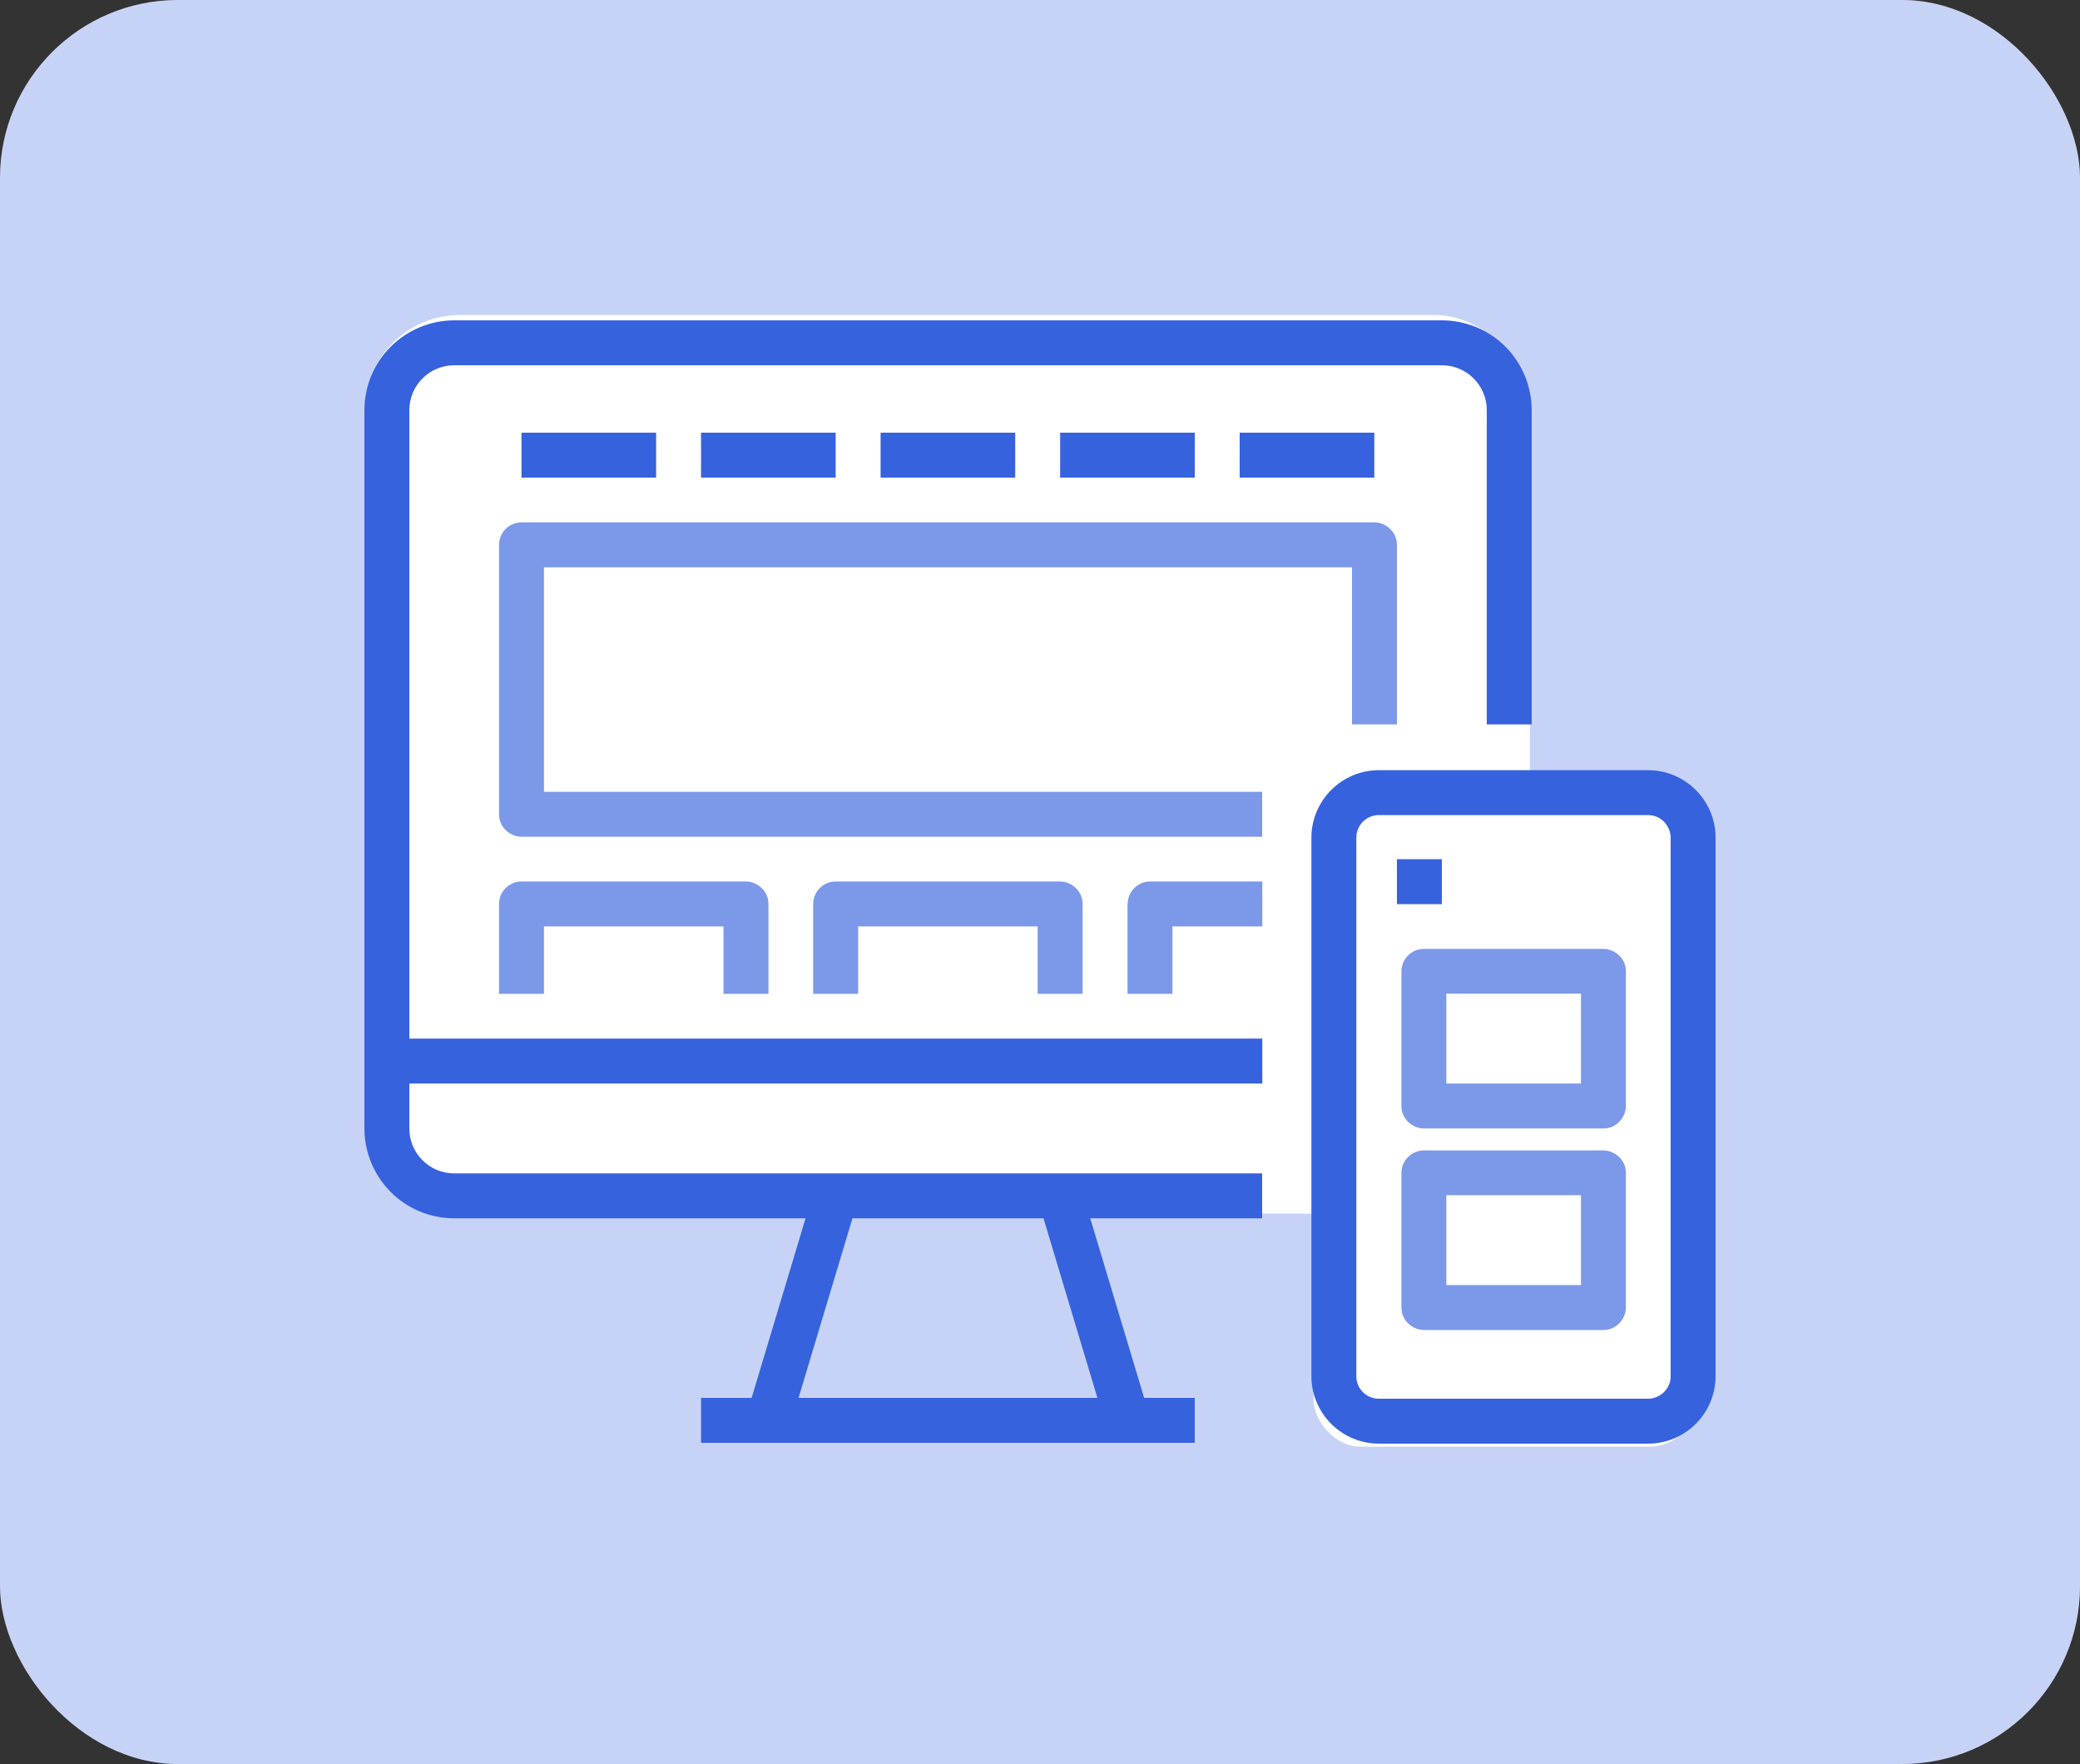
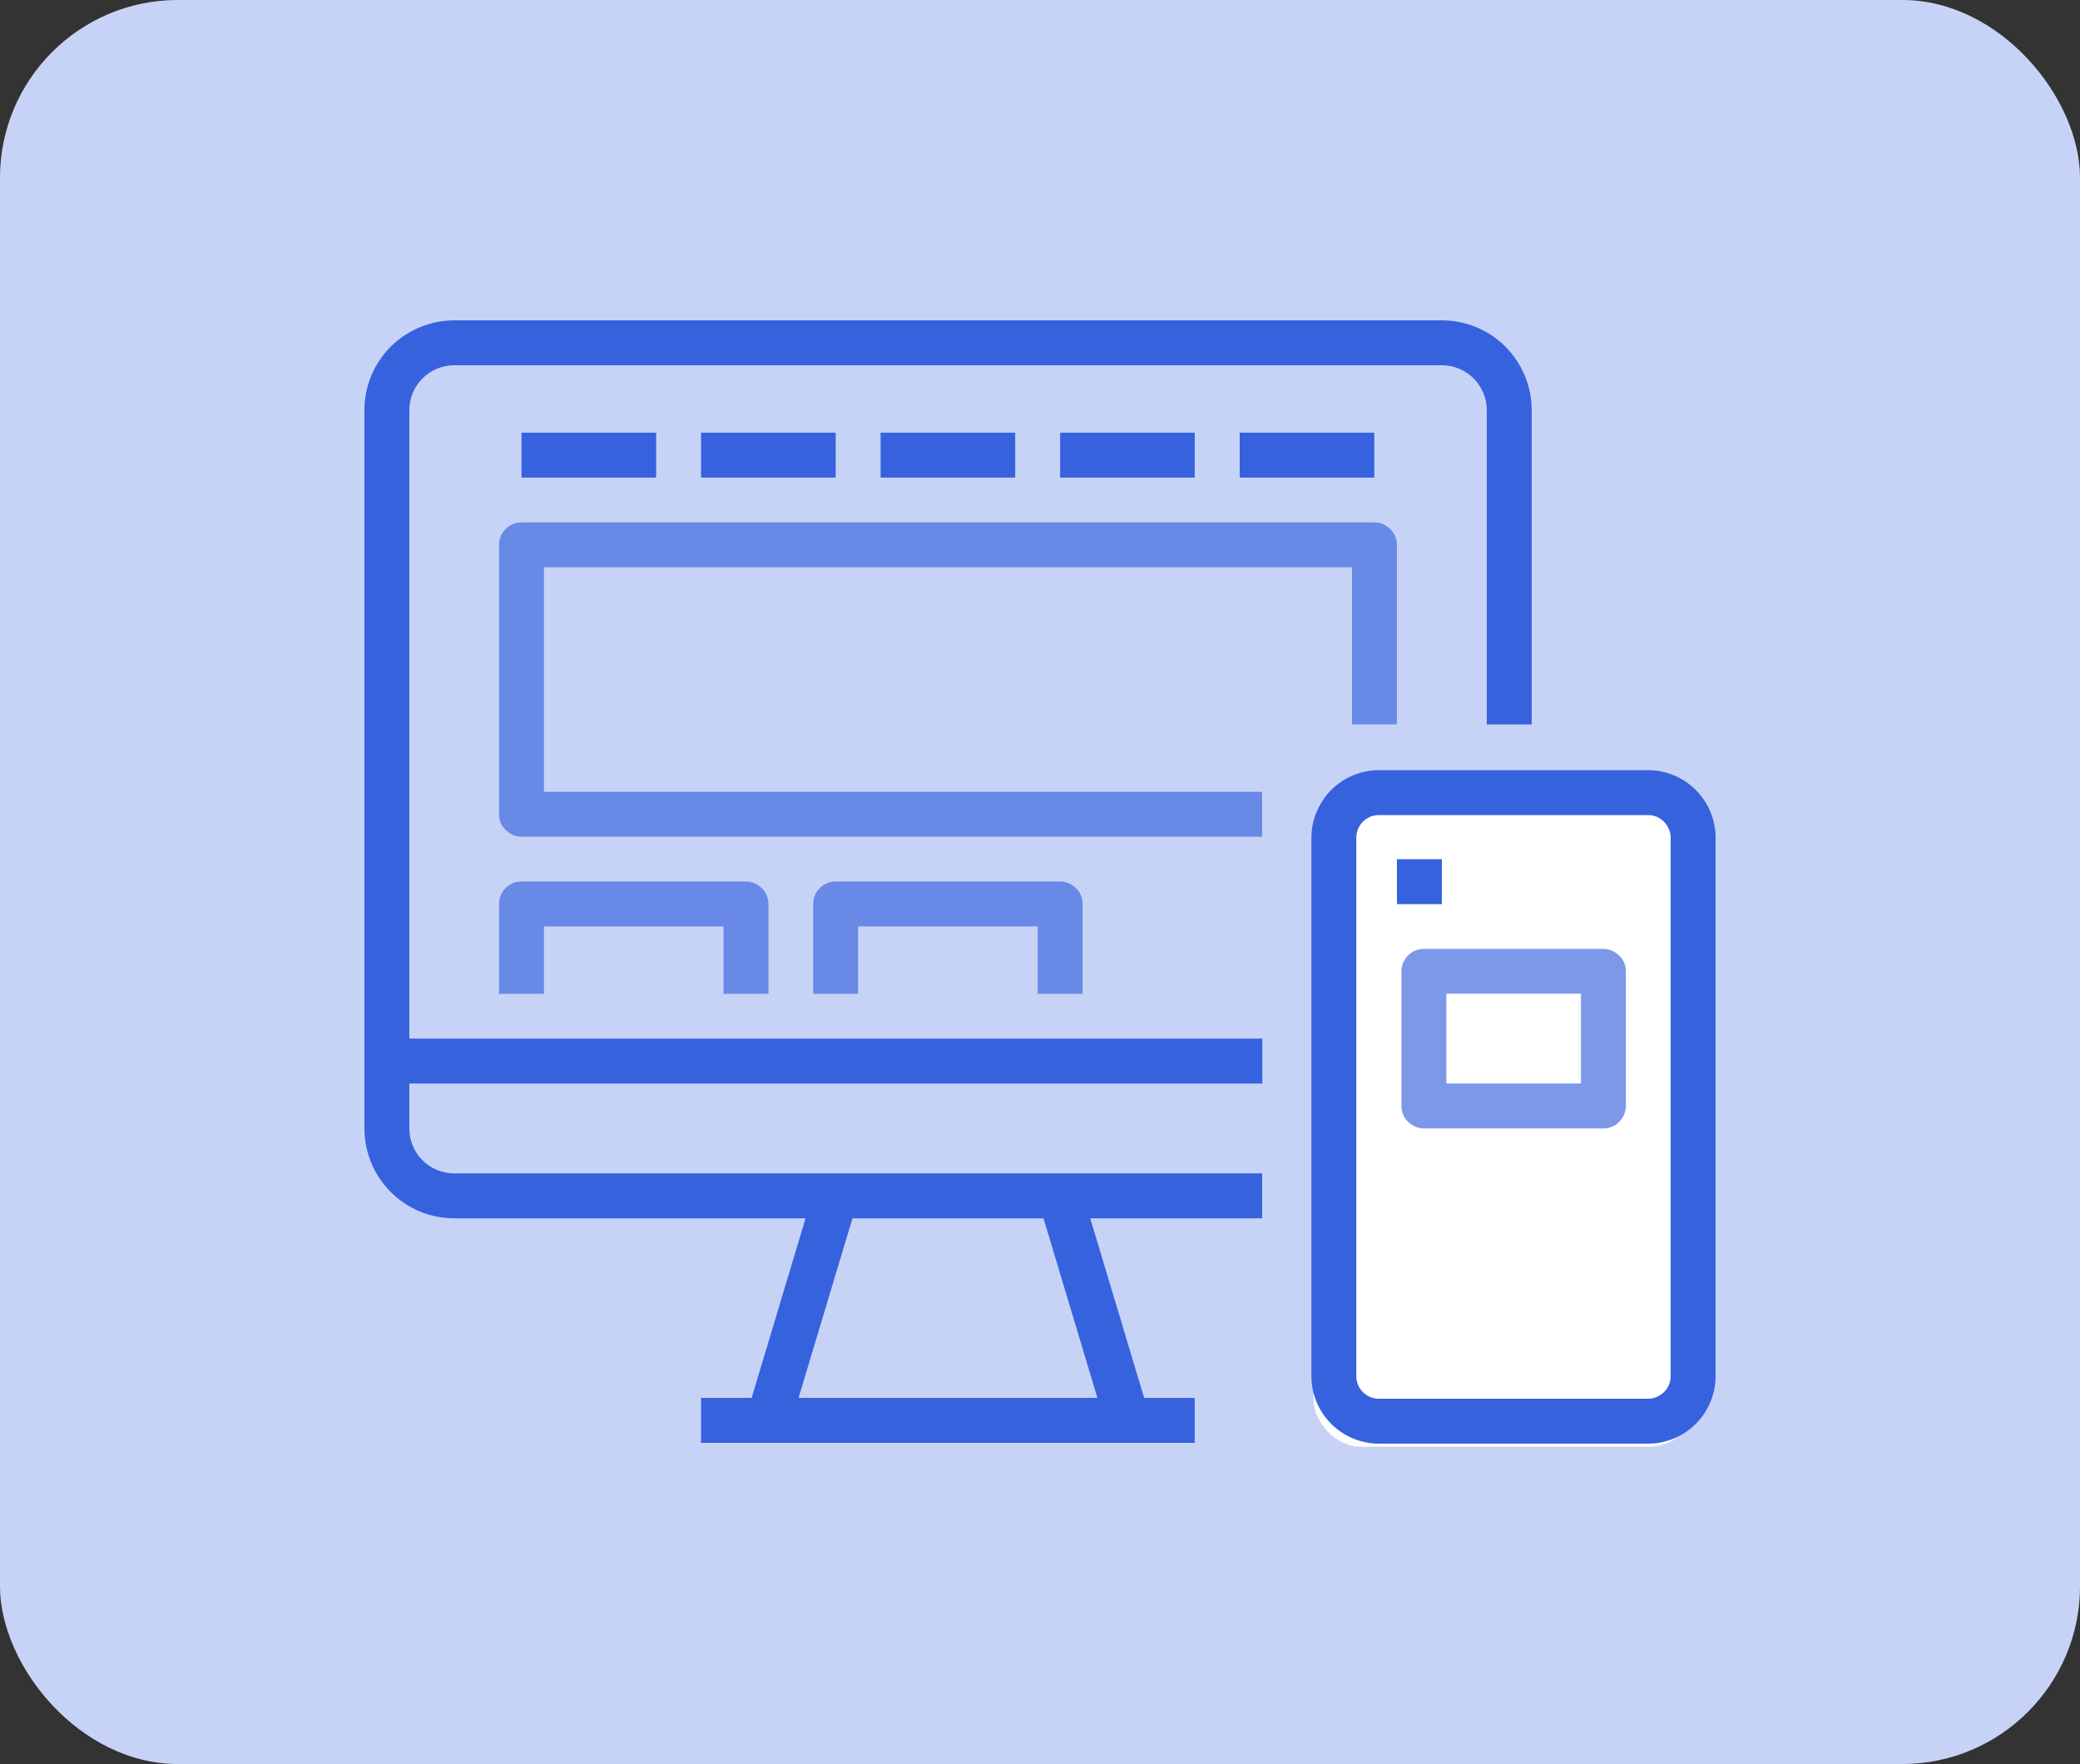
<svg xmlns="http://www.w3.org/2000/svg" viewBox="0 0 125 106">
  <rect x="0" y="0" width="125" height="106" fill="#333333" stroke="none" />
  <rect fill="#e1e8fa" height="106" rx="10.69" width="125" />
  <rect fill="#3762de" height="106" opacity=".15" rx="10.69" width="125" />
-   <rect fill="#fff" height="54" rx="5.71" width="70" x="21.94" y="18.93" />
  <rect fill="#fff" height="40" rx="2.82" width="23" x="78.94" y="46.93" />
  <g fill="#3762de">
    <path d="m27.29 73.21h21.12l-3.24 10.79h-3.04v2.7h29.67v-2.7h-3.04l-3.24-10.79h10.33v-2.7h-48.55c-.72 0-1.4-.28-1.91-.79s-.79-1.19-.79-1.91v-2.7h51.26v-2.7h-51.26v-37.76c0-.72.28-1.4.79-1.91s1.19-.79 1.91-.79h59.35c.72 0 1.4.28 1.91.79s.79 1.19.79 1.91v18.88h2.7v-18.88c0-1.43-.57-2.8-1.58-3.82-1.01-1.01-2.38-1.58-3.82-1.58h-59.35c-1.43 0-2.8.57-3.82 1.58-1.01 1.01-1.58 2.38-1.58 3.82v43.16c0 1.43.57 2.8 1.58 3.82 1.01 1.01 2.38 1.58 3.82 1.58zm35.42 0 3.24 10.79h-17.96l3.24-10.79z" />
    <path d="m31.34 26h8.09v2.7h-8.09z" />
    <path d="m42.13 26h8.09v2.7h-8.09z" />
    <path d="m52.92 26h8.09v2.7h-8.09z" />
    <path d="m63.71 26h8.09v2.7h-8.09z" />
    <path d="m74.5 26h8.09v2.7h-8.09z" />
    <path d="m83.95 43.53v-10.79c0-.36-.14-.7-.4-.95s-.6-.4-.95-.4h-51.26c-.74 0-1.35.6-1.35 1.35v16.19c0 .36.14.7.4.95s.6.4.95.4h44.51v-2.7h-43.16v-13.49h48.56v9.44z" opacity=".65" />
    <path d="m46.18 59.72v-5.4c0-.36-.14-.7-.4-.95s-.6-.4-.95-.4h-13.49c-.74 0-1.35.6-1.35 1.35v5.4h2.7v-4.05h10.79v4.05z" opacity=".65" />
    <path d="m65.06 59.72v-5.4c0-.36-.14-.7-.4-.95s-.6-.4-.95-.4h-13.49c-.74 0-1.35.6-1.35 1.35v5.4h2.7v-4.05h10.79v4.05z" opacity=".65" />
-     <path d="m67.76 54.32v5.4h2.7v-4.05h5.4v-2.7h-6.74c-.74 0-1.35.6-1.35 1.35z" opacity=".65" />
    <path d="m99.05 46.28h-16.19c-1.07 0-2.1.43-2.86 1.19s-1.19 1.79-1.19 2.86v32.37c0 1.07.43 2.1 1.19 2.86s1.79 1.19 2.86 1.19h16.19c1.07 0 2.1-.43 2.86-1.19s1.19-1.79 1.19-2.86v-32.37c0-1.07-.43-2.1-1.19-2.86s-1.79-1.19-2.86-1.19zm1.35 36.42c0 .36-.14.7-.4.95s-.6.4-.95.4h-16.19c-.74 0-1.35-.6-1.35-1.35v-32.37c0-.74.6-1.35 1.35-1.35h16.19c.36 0 .7.14.95.4s.4.6.4.95z" />
    <path d="m83.95 51.63h2.7v2.7h-2.7z" />
    <path d="m96.36 57.02h-10.79c-.74 0-1.35.6-1.35 1.35v8.09c0 .36.14.7.4.95s.6.4.95.4h10.79c.36 0 .7-.14.95-.4s.4-.6.4-.95v-8.09c0-.36-.14-.7-.4-.95s-.6-.4-.95-.4zm-1.35 8.09h-8.09v-5.4h8.09z" opacity=".65" />
-     <path d="m96.36 69.13h-10.79c-.74 0-1.35.6-1.35 1.35v8.09c0 .36.14.7.4.95s.6.4.95.4h10.79c.36 0 .7-.14.95-.4s.4-.6.4-.95v-8.09c0-.36-.14-.7-.4-.95s-.6-.4-.95-.4zm-1.35 8.09h-8.09v-5.4h8.09z" opacity=".65" />
  </g>
</svg>